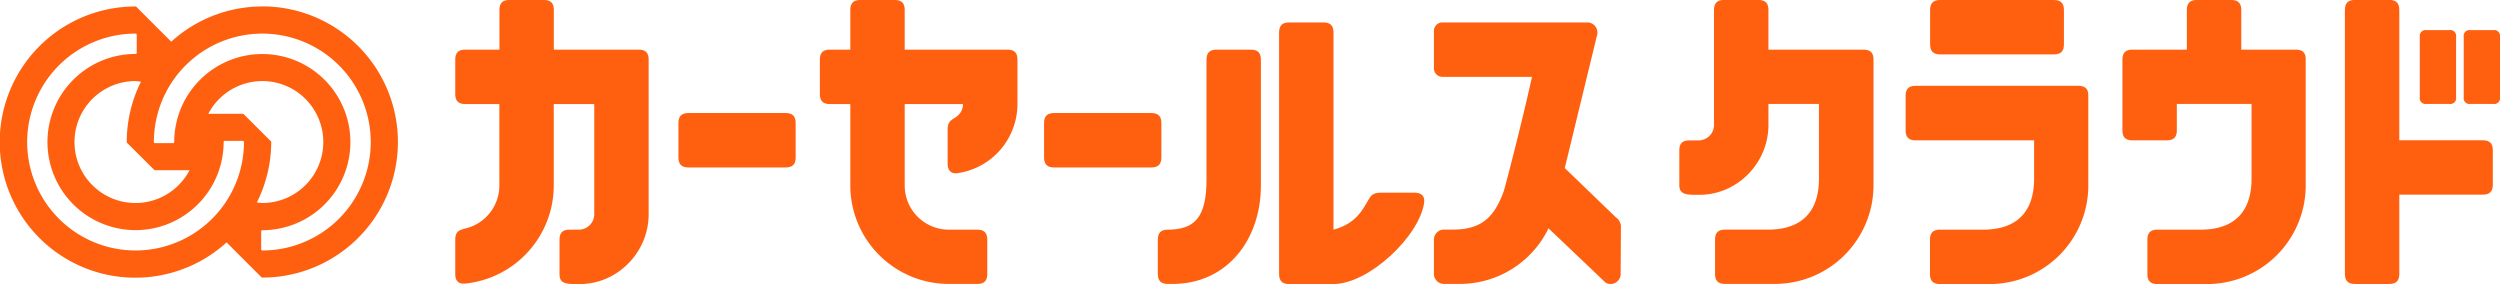
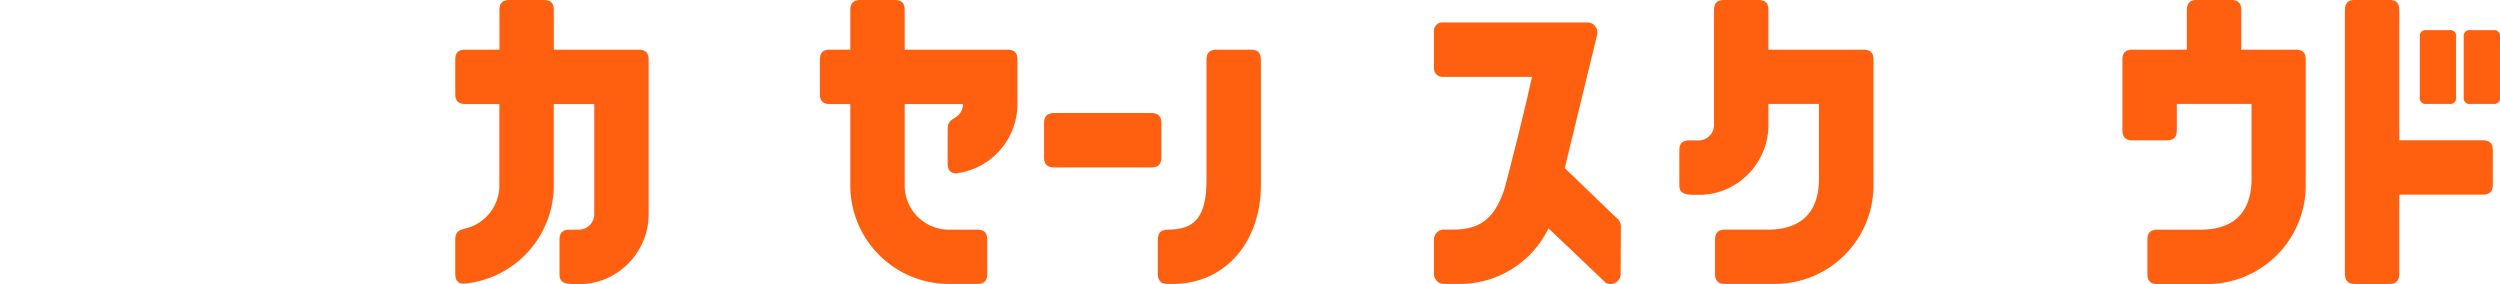
<svg xmlns="http://www.w3.org/2000/svg" viewBox="0 0 940.22 106.83">
  <defs>
    <style>.cls-1{fill:#ff6010;}</style>
  </defs>
  <g id="レイヤー_2" data-name="レイヤー 2">
    <g id="レイヤー_1-2" data-name="レイヤー 1">
-       <path class="cls-1" d="M98.65,2.44A50.78,50.78,0,0,0,64.41,15.68l-3.77-3.76h0L51.16,2.44H51A51,51,0,1,0,85.23,91.15L88,93.94h0L98.47,104.4h.18a51,51,0,0,0,0-102ZM58.12,64H71.29A22.93,22.93,0,1,1,50.94,30.49l2.1.2a50.57,50.57,0,0,0-5.37,22.73v.17ZM51,94.2a40.78,40.78,0,0,1,0-81.56.42.42,0,0,1,.42.42v6.8a.42.42,0,0,1-.42.43A33.13,33.13,0,1,0,84.11,53.42a.42.42,0,0,1,.42-.43h6.8a.43.43,0,0,1,.43.43A40.83,40.83,0,0,1,51,94.2ZM91.51,42.79H78.34A22.93,22.93,0,1,1,98.69,76.35l-2.1-.2A50.63,50.63,0,0,0,102,53.42v-.18ZM98.65,94.2a.43.43,0,0,1-.43-.43V87a.42.42,0,0,1,.43-.42A33.13,33.13,0,1,0,65.52,53.42a.42.42,0,0,1-.42.42H58.3a.42.42,0,0,1-.43-.42A40.78,40.78,0,1,1,98.65,94.2Z" />
      <path class="cls-1" d="M607.69,81.72l-19.2-18.51,12.18-50.15A3.77,3.77,0,0,0,597,8.44H542.44a3.16,3.16,0,0,0-3.16,3.15V25.74a3.17,3.17,0,0,0,3.16,3.16h33.73C572,47.72,565.88,71,565.56,71.84c-3.49,9.73-8.31,14.5-19.11,14.5h-3.39a3.78,3.78,0,0,0-3.78,3.78V103a3.78,3.78,0,0,0,3.78,3.78h6a37.06,37.06,0,0,0,33.32-20.91c7.37,7,16.31,15.51,21.25,20.23l.21.2a3.78,3.78,0,0,0,5.67-3.27l.1-18.06A4.41,4.41,0,0,0,607.69,81.72Z" />
      <path class="cls-1" d="M433,42.51H396.44c-2.59,0-3.78,1.19-3.78,3.78v12.9c0,2.6,1.19,3.79,3.78,3.79H433c2.59,0,3.78-1.19,3.78-3.79V46.29c0-2.59-1.19-3.78-3.78-3.78" />
      <path class="cls-1" d="M474.21,69.79c0,20.42-12.8,37-33.22,37h-1.77c-2.59,0-3.78-1.18-3.78-3.78V90.15c0-2.59,1.19-3.78,3.78-3.78,10.15,0,14.53-4.73,14.53-18.84V22.45c0-2.6,1.19-3.78,3.78-3.78h12.9c2.59,0,3.78,1.18,3.78,3.78Z" />
      <path class="cls-1" d="M378.85,18.67h-38.6V3.78c0-2.59-1.19-3.78-3.78-3.78H323.56c-2.59,0-3.77,1.19-3.77,3.78V18.67h-7.67c-2.59,0-3.78,1.18-3.78,3.78v12.9c0,2.59,1.19,3.78,3.78,3.78h7.67V69.79a37.08,37.08,0,0,0,37,37h10.73c2.59,0,3.78-1.18,3.78-3.78V90.15c0-2.59-1.19-3.78-3.78-3.78H356.83a16.6,16.6,0,0,1-16.58-16.58V39.13h21.92a5.77,5.77,0,0,1-2,4.39c-1.79,1.55-3.78,1.6-3.78,5.19v12.9c0,2.1,1,3.91,3.78,3.51a26.3,26.3,0,0,0,22.48-26V22.45c0-2.6-1.18-3.78-3.78-3.78" />
-       <path class="cls-1" d="M481.05,103.05V12.22c0-2.6,1.19-3.78,3.78-3.78h12.9c2.6,0,3.78,1.18,3.78,3.78V86.37c8.81-2.29,11.35-8.36,12.5-10.12,1.29-2,1.6-3.78,5.18-3.78h12.9c2.1,0,3.91,1,3.51,3.78-1.84,12.7-20.89,30.58-34.09,30.58H484.83c-2.59,0-3.78-1.18-3.78-3.78" />
-       <path class="cls-1" d="M295.46,42.51H258.93c-2.59,0-3.78,1.19-3.78,3.78v12.9c0,2.6,1.19,3.79,3.78,3.79h36.53c2.59,0,3.78-1.19,3.78-3.79V46.29c0-2.59-1.19-3.78-3.78-3.78" />
      <path class="cls-1" d="M240.2,18.67H208.29V3.78c0-2.59-1.19-3.78-3.78-3.78h-12.9c-2.59,0-3.78,1.19-3.78,3.78V18.67H175c-2.59,0-3.78,1.18-3.78,3.78v12.9c0,2.59,1.19,3.78,3.78,3.78h12.8V69.79A16.6,16.6,0,0,1,175,85.93h0c-2.69.64-3.78,1.43-3.78,4.22v12.9c0,2.12.81,3.89,3.78,3.59a37.09,37.09,0,0,0,33.26-36.85V39.13h15.23V80.57a5.81,5.81,0,0,1-5.8,5.8h-3.48c-2.59,0-3.78,1.19-3.78,3.78v12.9c0,2.6,1,3.78,5.52,3.78h2.17c13.93,0,25.83-11.78,25.83-26.26V22.45c0-2.6-1.19-3.78-3.78-3.78" />
      <path class="cls-1" d="M923.7,36.57V13.85a2.19,2.19,0,0,0-2.52-2.52h-8.6a2.19,2.19,0,0,0-2.52,2.52V36.57a2.19,2.19,0,0,0,2.52,2.52h8.6a2.19,2.19,0,0,0,2.52-2.52" />
      <path class="cls-1" d="M940.22,36.57V13.85a2.19,2.19,0,0,0-2.52-2.52h-8.6a2.19,2.19,0,0,0-2.52,2.52V36.57a2.19,2.19,0,0,0,2.52,2.52h8.6a2.19,2.19,0,0,0,2.52-2.52" />
      <path class="cls-1" d="M933.74,52.75H902.35v-49c0-2.59-1.19-3.78-3.78-3.78h-12.9c-2.59,0-3.78,1.19-3.78,3.78v99.27c0,2.59,1.19,3.78,3.78,3.78h12.9c2.59,0,3.78-1.19,3.78-3.78V73.21h31.39c2.59,0,3.78-1.19,3.78-3.78V56.53C937.52,53.93,936.33,52.75,933.74,52.75Z" />
      <path class="cls-1" d="M863.41,18.67h-20.5V3.78c0-2.59-1.19-3.78-3.78-3.78h-12.9c-2.59,0-3.78,1.19-3.78,3.78V18.67H802c-2.6,0-3.78,1.18-3.78,3.78V49c0,2.59,1.18,3.78,3.78,3.78h12.9c2.59,0,3.78-1.19,3.78-3.78V39.09h28.1V67.2c0,12.21-6.25,19.17-19.17,19.17H811.39c-2.6,0-3.78,1.19-3.78,3.78v12.9c0,2.59,1.18,3.78,3.78,3.78h18.76a37.09,37.09,0,0,0,37-37V22.45C867.19,19.85,866,18.67,863.41,18.67Z" />
-       <path class="cls-1" d="M772.44,0H729.67c-2.59,0-3.78,1.19-3.78,3.78v12.9c0,2.6,1.19,3.78,3.78,3.78h42.77c2.59,0,3.78-1.18,3.78-3.78V3.78C776.22,1.19,775,0,772.44,0" />
-       <path class="cls-1" d="M781.65,32.28H720.46c-2.59,0-3.78,1.19-3.78,3.78V49c0,2.59,1.19,3.78,3.78,3.78H765V67.2c0,12.21-6.25,19.17-19.17,19.17H729.63c-2.6,0-3.79,1.19-3.79,3.78v12.9c0,2.59,1.19,3.78,3.79,3.78h18.76a37.09,37.09,0,0,0,37-37V36.06C785.43,33.47,784.24,32.28,781.65,32.28Z" />
      <path class="cls-1" d="M700.82,18.67H665.09V3.78c0-2.59-1.19-3.78-3.78-3.78H648.4c-2.59,0-3.78,1.19-3.78,3.78V47a5.81,5.81,0,0,1-5.8,5.8h-3.47c-2.59,0-3.78,1.18-3.78,3.78v12.9c0,2.59,1,3.78,5.52,3.78h2.16c13.94,0,25.84-11.78,25.84-26.26V39.09h19v28.1c0,12.21-6.26,19.17-19.17,19.17H648.79c-2.59,0-3.78,1.18-3.78,3.78V103c0,2.59,1.19,3.78,3.78,3.78h18.76a37.09,37.09,0,0,0,37.05-37V22.45C704.6,19.85,703.41,18.67,700.82,18.67Z" />
    </g>
  </g>
</svg>